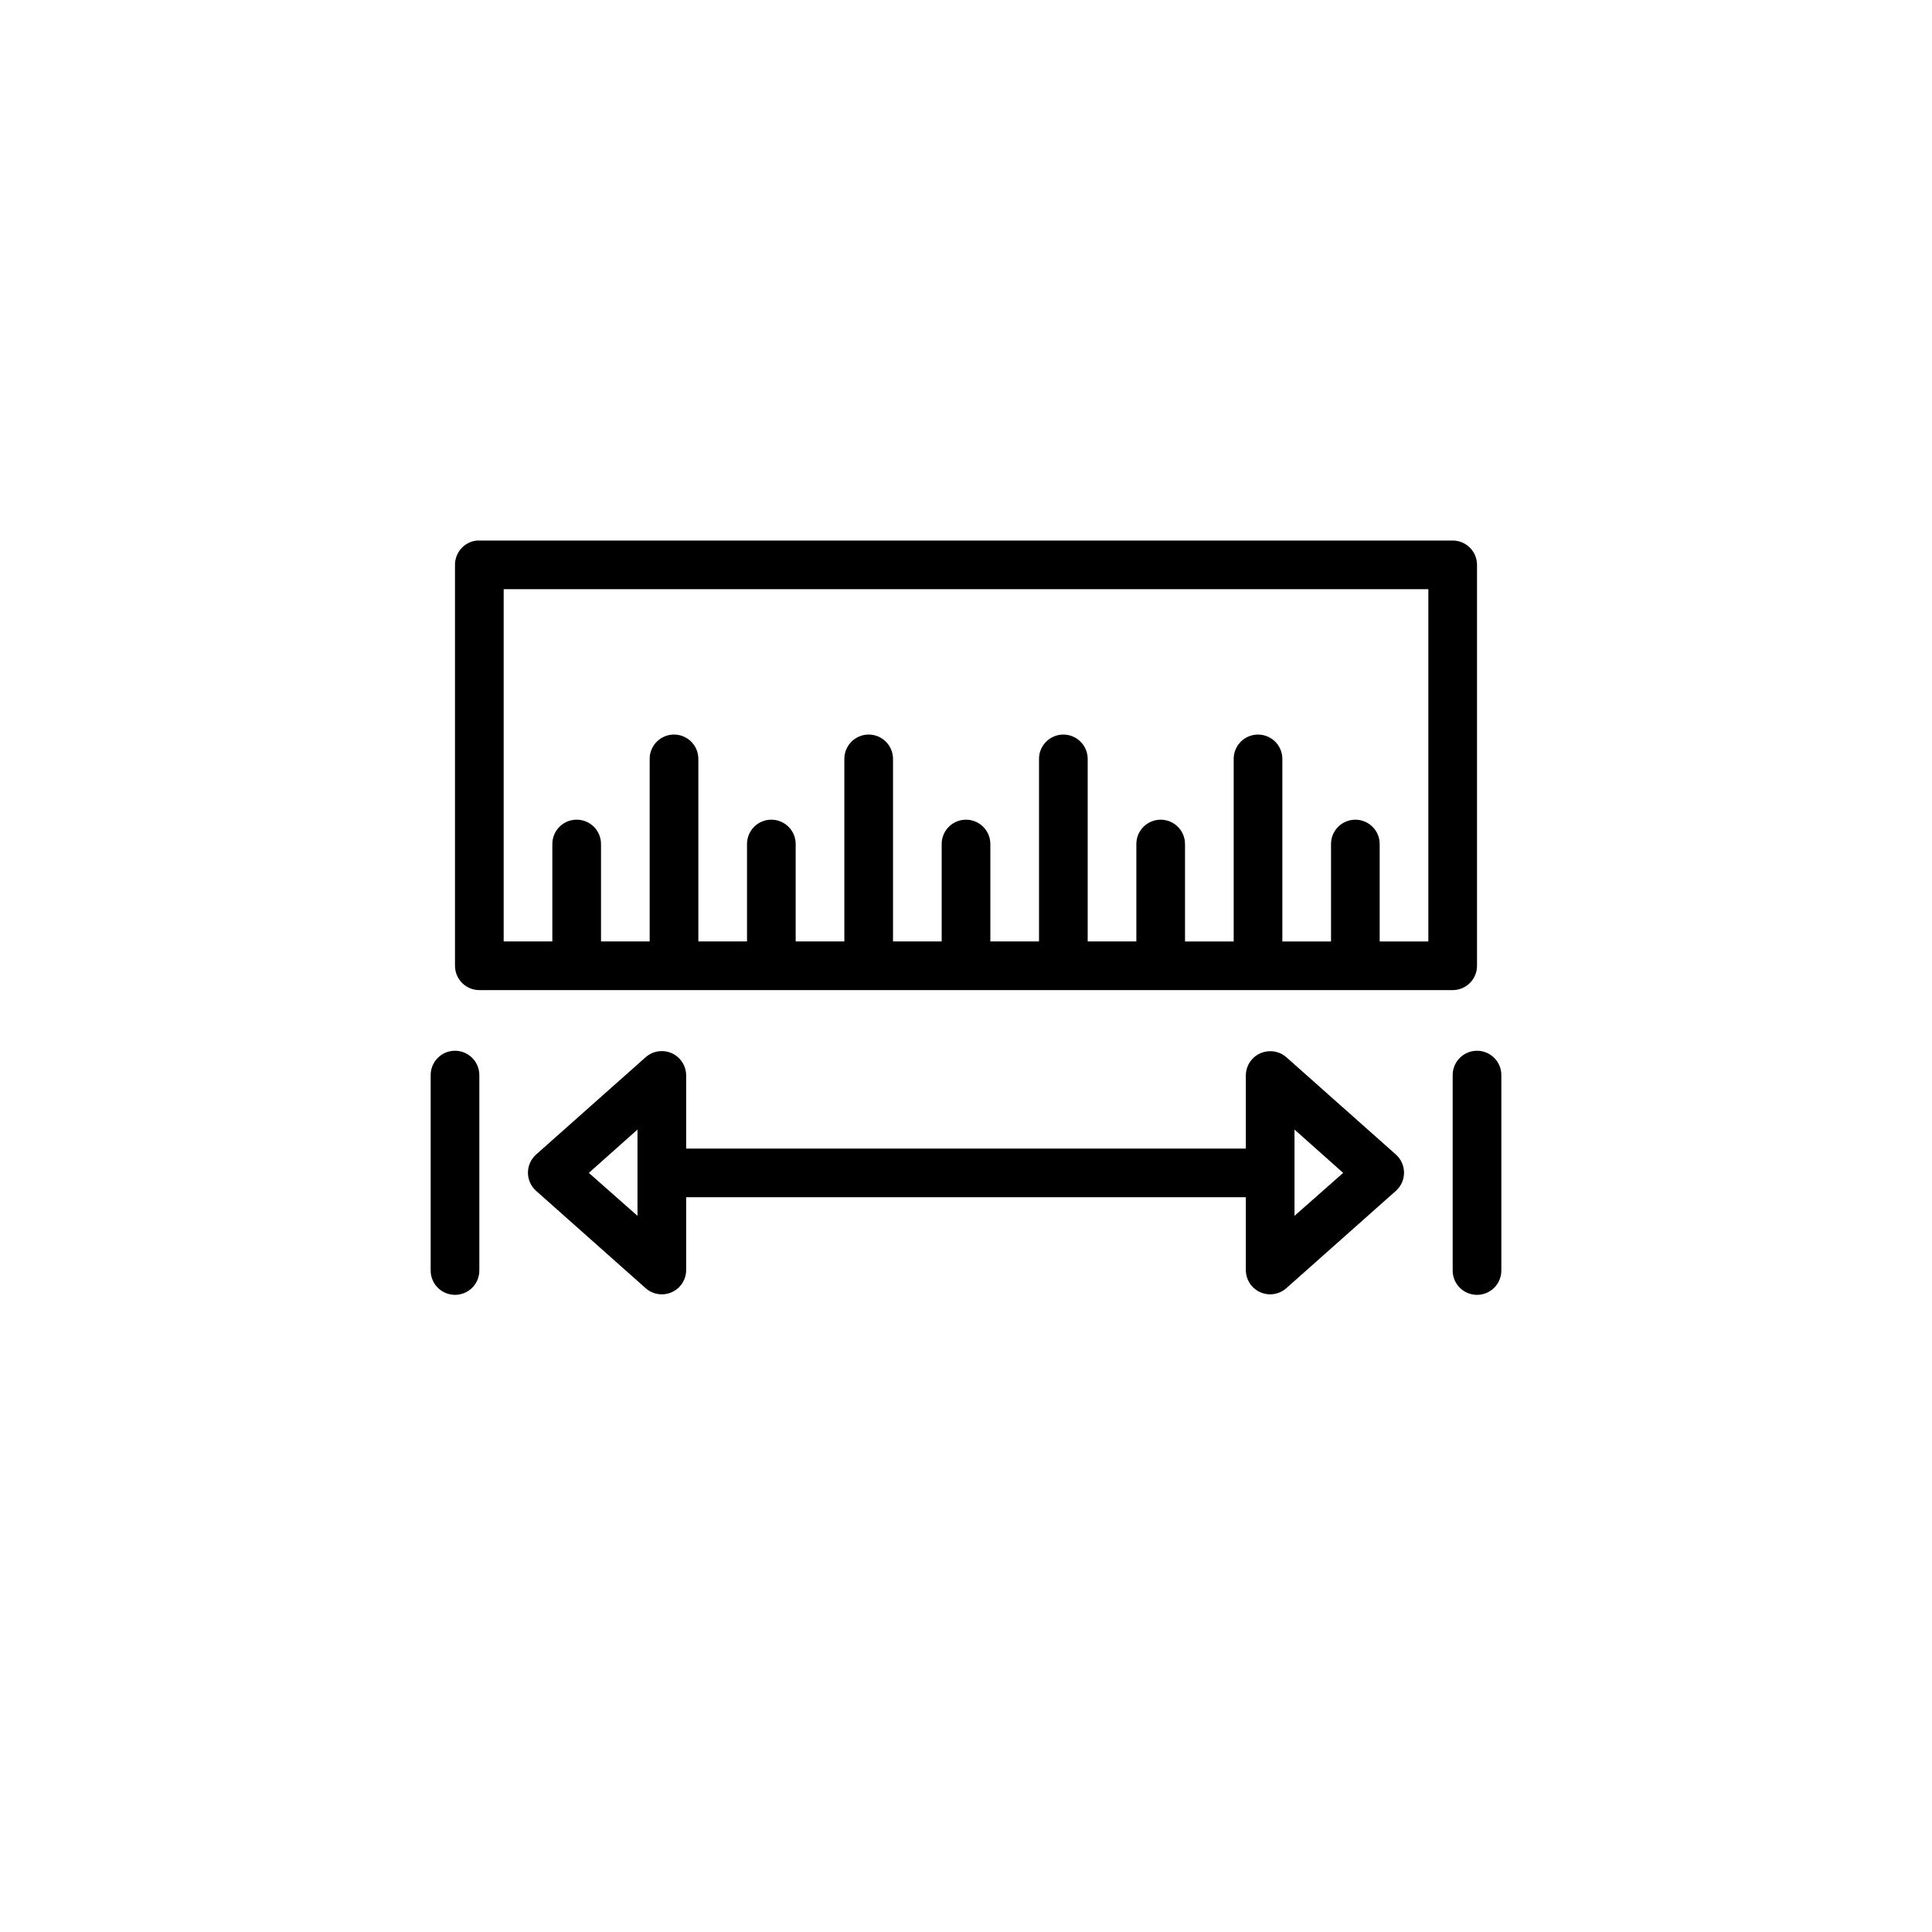
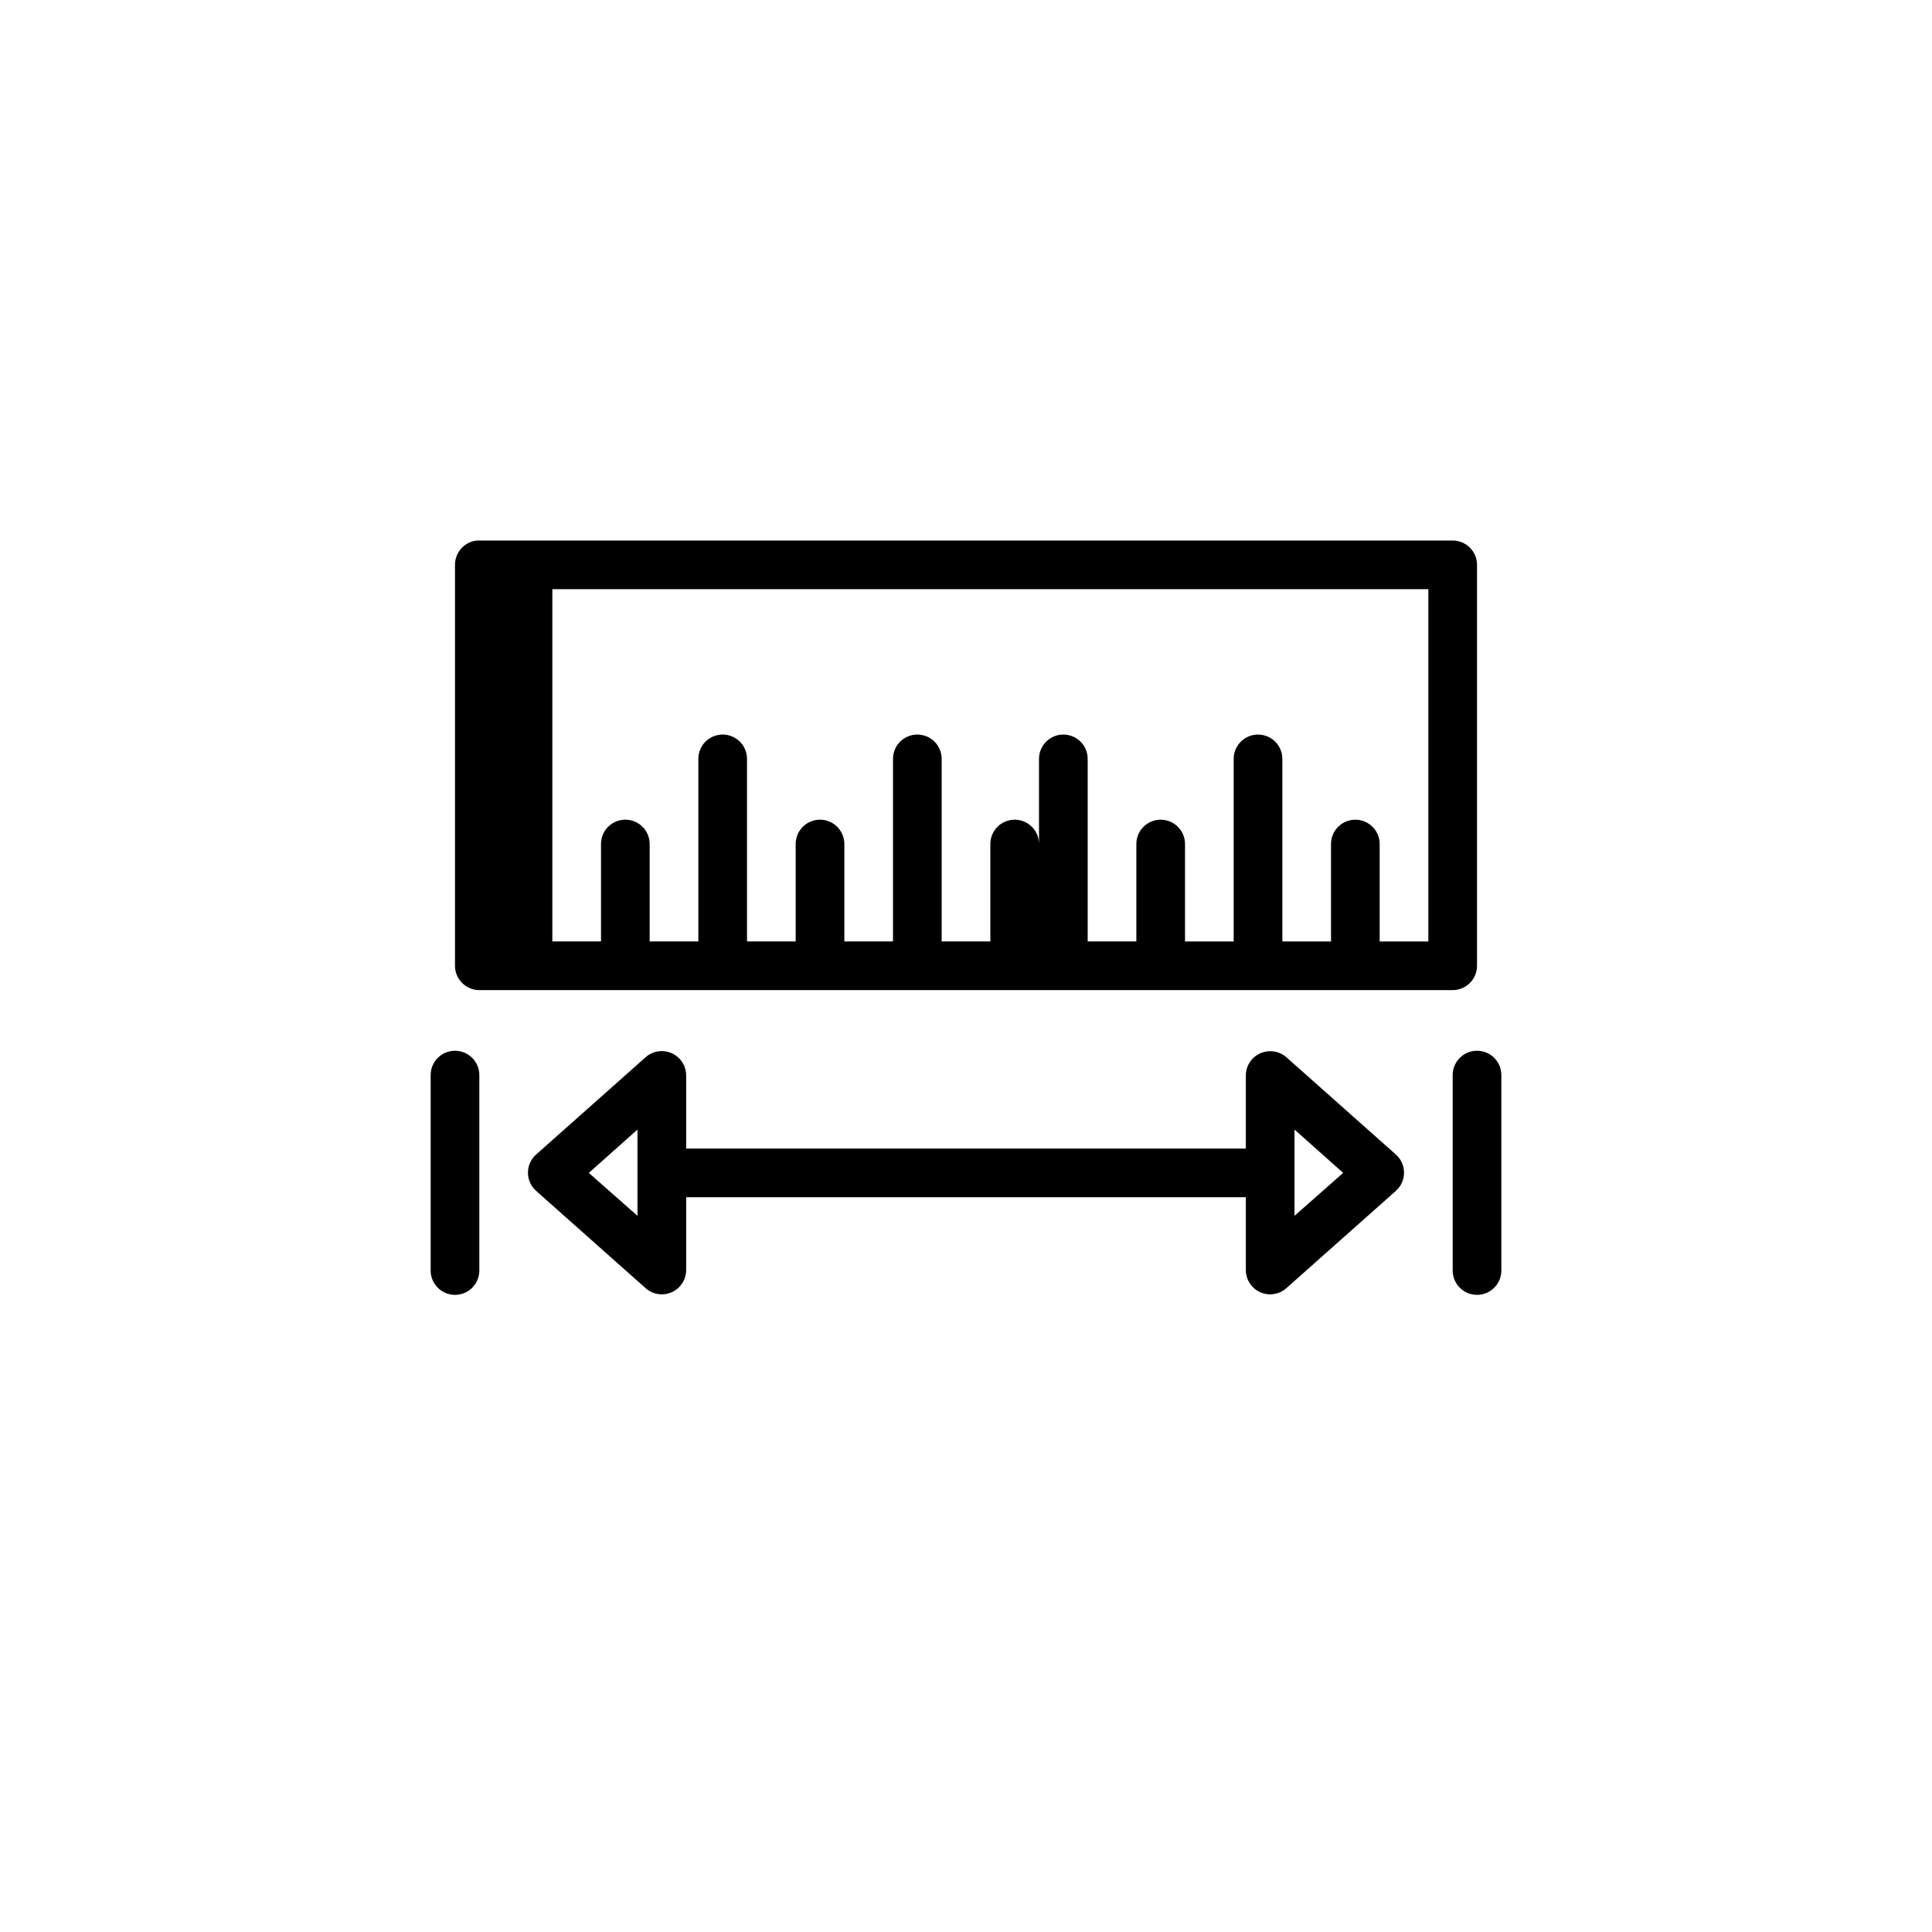
<svg xmlns="http://www.w3.org/2000/svg" width="1200pt" height="1200pt" version="1.1" viewBox="0 0 1200 1200">
-   <path d="m296.3 335.73c-3.758 0.355-7.246 2.102-9.781 4.894-2.535 2.797-3.93 6.438-3.914 10.211v249.03c0 4.008 1.594 7.848 4.426 10.68 2.836 2.836 6.68 4.426 10.688 4.426h604.57c4.008 0 7.852-1.59 10.688-4.426 2.832-2.832 4.426-6.672 4.426-10.68v-249.03c0-4.004-1.594-7.848-4.426-10.68-2.836-2.832-6.68-4.426-10.688-4.426h-604.57c-0.473-0.023-0.945-0.023-1.418 0zm16.531 30.215h574.34v218.81h-30.227v-60.191c0.094-4.352-1.691-8.531-4.906-11.469-3.211-2.941-7.531-4.352-11.859-3.875-3.758 0.414-7.223 2.215-9.715 5.055-2.492 2.84-3.828 6.512-3.746 10.289v60.191h-30.227v-113.07h-0.004c0.094-4.352-1.691-8.531-4.902-11.469s-7.535-4.352-11.863-3.875c-3.758 0.414-7.223 2.219-9.715 5.059s-3.828 6.508-3.746 10.285v113.07h-30.227v-60.191h-0.004c0.094-4.352-1.691-8.531-4.902-11.469-3.211-2.941-7.535-4.352-11.863-3.875-3.758 0.414-7.223 2.215-9.715 5.055-2.492 2.84-3.828 6.512-3.746 10.289v60.191h-30.227v-113.07c0.094-4.352-1.695-8.531-4.906-11.469-3.211-2.938-7.535-4.352-11.863-3.875-3.754 0.414-7.223 2.219-9.715 5.059-2.488 2.84-3.828 6.508-3.746 10.285v113.07h-30.227v-60.191c0.094-4.352-1.695-8.531-4.906-11.469-3.211-2.941-7.535-4.352-11.863-3.875-3.754 0.414-7.223 2.215-9.711 5.055-2.492 2.84-3.828 6.512-3.75 10.289v60.191h-30.227v-113.07c0.094-4.352-1.695-8.531-4.906-11.469s-7.535-4.352-11.863-3.875c-3.754 0.414-7.219 2.219-9.711 5.059-2.492 2.84-3.828 6.508-3.75 10.285v113.07h-30.227v-60.191c0.094-4.352-1.695-8.531-4.906-11.469-3.211-2.941-7.535-4.352-11.859-3.875-3.758 0.414-7.223 2.215-9.715 5.055s-3.828 6.512-3.746 10.289v60.191h-30.227v-113.07h-0.004c0.094-4.352-1.691-8.531-4.906-11.469-3.211-2.938-7.531-4.352-11.859-3.875-3.758 0.414-7.223 2.219-9.715 5.059-2.492 2.84-3.828 6.508-3.746 10.285v113.07h-30.227v-60.191h-0.004c0.094-4.352-1.691-8.531-4.902-11.469-3.215-2.941-7.535-4.352-11.863-3.875-3.758 0.414-7.223 2.215-9.715 5.055-2.492 2.84-3.828 6.512-3.746 10.289v60.191h-30.227v-218.81zm-31.879 286.79c-3.758 0.41-7.223 2.215-9.715 5.055s-3.828 6.512-3.746 10.285v120.86c-0.059 4.043 1.508 7.941 4.348 10.82 2.844 2.883 6.719 4.504 10.766 4.504 4.047 0 7.922-1.621 10.766-4.504 2.84-2.879 4.406-6.777 4.348-10.82v-120.86c0.094-4.348-1.691-8.527-4.906-11.469-3.211-2.938-7.531-4.348-11.859-3.871zm634.79 0c-3.758 0.41-7.223 2.215-9.715 5.055-2.492 2.84-3.828 6.512-3.746 10.285v120.86c-0.059 4.043 1.508 7.941 4.352 10.82 2.84 2.883 6.715 4.504 10.762 4.504s7.922-1.621 10.766-4.504c2.84-2.879 4.406-6.777 4.348-10.82v-120.86c0.094-4.348-1.691-8.527-4.902-11.469-3.215-2.938-7.535-4.348-11.863-3.871zm-506.56 0.234c-3.078 0.379-5.965 1.699-8.266 3.777l-68.012 60.426h-0.004c-3.172 2.863-4.984 6.938-4.984 11.211s1.812 8.348 4.984 11.211l68.012 60.426 0.004 0.004c2.898 2.625 6.699 4.027 10.613 3.91 3.91-0.121 7.621-1.75 10.355-4.547 2.731-2.797 4.273-6.547 4.301-10.457v-45.32h347.62v45.32c0.023 3.91 1.566 7.66 4.297 10.457 2.734 2.797 6.445 4.426 10.355 4.547 3.914 0.117 7.715-1.281 10.613-3.91l68.012-60.426h0.004c3.172-2.863 4.984-6.938 4.984-11.211 0-4.277-1.812-8.348-4.984-11.215l-68.012-60.426h-0.004c-3.098-2.762-7.195-4.129-11.336-3.777-3.797 0.297-7.348 2.019-9.93 4.82s-4.012 6.477-4 10.285v45.32h-347.62v-45.32c0.031-4.356-1.816-8.512-5.074-11.406-3.258-2.894-7.606-4.242-11.93-3.699zm-13.227 48.625v53.582l-30.227-26.672zm408.08 0 30.227 26.91-30.227 26.672z" />
+   <path d="m296.3 335.73c-3.758 0.355-7.246 2.102-9.781 4.894-2.535 2.797-3.93 6.438-3.914 10.211v249.03c0 4.008 1.594 7.848 4.426 10.68 2.836 2.836 6.68 4.426 10.688 4.426h604.57c4.008 0 7.852-1.59 10.688-4.426 2.832-2.832 4.426-6.672 4.426-10.68v-249.03c0-4.004-1.594-7.848-4.426-10.68-2.836-2.832-6.68-4.426-10.688-4.426h-604.57c-0.473-0.023-0.945-0.023-1.418 0zm16.531 30.215h574.34v218.81h-30.227v-60.191c0.094-4.352-1.691-8.531-4.906-11.469-3.211-2.941-7.531-4.352-11.859-3.875-3.758 0.414-7.223 2.215-9.715 5.055-2.492 2.84-3.828 6.512-3.746 10.289v60.191h-30.227v-113.07h-0.004c0.094-4.352-1.691-8.531-4.902-11.469s-7.535-4.352-11.863-3.875c-3.758 0.414-7.223 2.219-9.715 5.059s-3.828 6.508-3.746 10.285v113.07h-30.227v-60.191h-0.004c0.094-4.352-1.691-8.531-4.902-11.469-3.211-2.941-7.535-4.352-11.863-3.875-3.758 0.414-7.223 2.215-9.715 5.055-2.492 2.84-3.828 6.512-3.746 10.289v60.191h-30.227v-113.07c0.094-4.352-1.695-8.531-4.906-11.469-3.211-2.938-7.535-4.352-11.863-3.875-3.754 0.414-7.223 2.219-9.715 5.059-2.488 2.84-3.828 6.508-3.746 10.285v113.07v-60.191c0.094-4.352-1.695-8.531-4.906-11.469-3.211-2.941-7.535-4.352-11.863-3.875-3.754 0.414-7.223 2.215-9.711 5.055-2.492 2.84-3.828 6.512-3.75 10.289v60.191h-30.227v-113.07c0.094-4.352-1.695-8.531-4.906-11.469s-7.535-4.352-11.863-3.875c-3.754 0.414-7.219 2.219-9.711 5.059-2.492 2.84-3.828 6.508-3.75 10.285v113.07h-30.227v-60.191c0.094-4.352-1.695-8.531-4.906-11.469-3.211-2.941-7.535-4.352-11.859-3.875-3.758 0.414-7.223 2.215-9.715 5.055s-3.828 6.512-3.746 10.289v60.191h-30.227v-113.07h-0.004c0.094-4.352-1.691-8.531-4.906-11.469-3.211-2.938-7.531-4.352-11.859-3.875-3.758 0.414-7.223 2.219-9.715 5.059-2.492 2.84-3.828 6.508-3.746 10.285v113.07h-30.227v-60.191h-0.004c0.094-4.352-1.691-8.531-4.902-11.469-3.215-2.941-7.535-4.352-11.863-3.875-3.758 0.414-7.223 2.215-9.715 5.055-2.492 2.84-3.828 6.512-3.746 10.289v60.191h-30.227v-218.81zm-31.879 286.79c-3.758 0.41-7.223 2.215-9.715 5.055s-3.828 6.512-3.746 10.285v120.86c-0.059 4.043 1.508 7.941 4.348 10.82 2.844 2.883 6.719 4.504 10.766 4.504 4.047 0 7.922-1.621 10.766-4.504 2.84-2.879 4.406-6.777 4.348-10.82v-120.86c0.094-4.348-1.691-8.527-4.906-11.469-3.211-2.938-7.531-4.348-11.859-3.871zm634.79 0c-3.758 0.41-7.223 2.215-9.715 5.055-2.492 2.84-3.828 6.512-3.746 10.285v120.86c-0.059 4.043 1.508 7.941 4.352 10.82 2.84 2.883 6.715 4.504 10.762 4.504s7.922-1.621 10.766-4.504c2.84-2.879 4.406-6.777 4.348-10.82v-120.86c0.094-4.348-1.691-8.527-4.902-11.469-3.215-2.938-7.535-4.348-11.863-3.871zm-506.56 0.234c-3.078 0.379-5.965 1.699-8.266 3.777l-68.012 60.426h-0.004c-3.172 2.863-4.984 6.938-4.984 11.211s1.812 8.348 4.984 11.211l68.012 60.426 0.004 0.004c2.898 2.625 6.699 4.027 10.613 3.91 3.91-0.121 7.621-1.75 10.355-4.547 2.731-2.797 4.273-6.547 4.301-10.457v-45.32h347.62v45.32c0.023 3.91 1.566 7.66 4.297 10.457 2.734 2.797 6.445 4.426 10.355 4.547 3.914 0.117 7.715-1.281 10.613-3.91l68.012-60.426h0.004c3.172-2.863 4.984-6.938 4.984-11.211 0-4.277-1.812-8.348-4.984-11.215l-68.012-60.426h-0.004c-3.098-2.762-7.195-4.129-11.336-3.777-3.797 0.297-7.348 2.019-9.93 4.82s-4.012 6.477-4 10.285v45.32h-347.62v-45.32c0.031-4.356-1.816-8.512-5.074-11.406-3.258-2.894-7.606-4.242-11.93-3.699zm-13.227 48.625v53.582l-30.227-26.672zm408.08 0 30.227 26.91-30.227 26.672z" />
</svg>